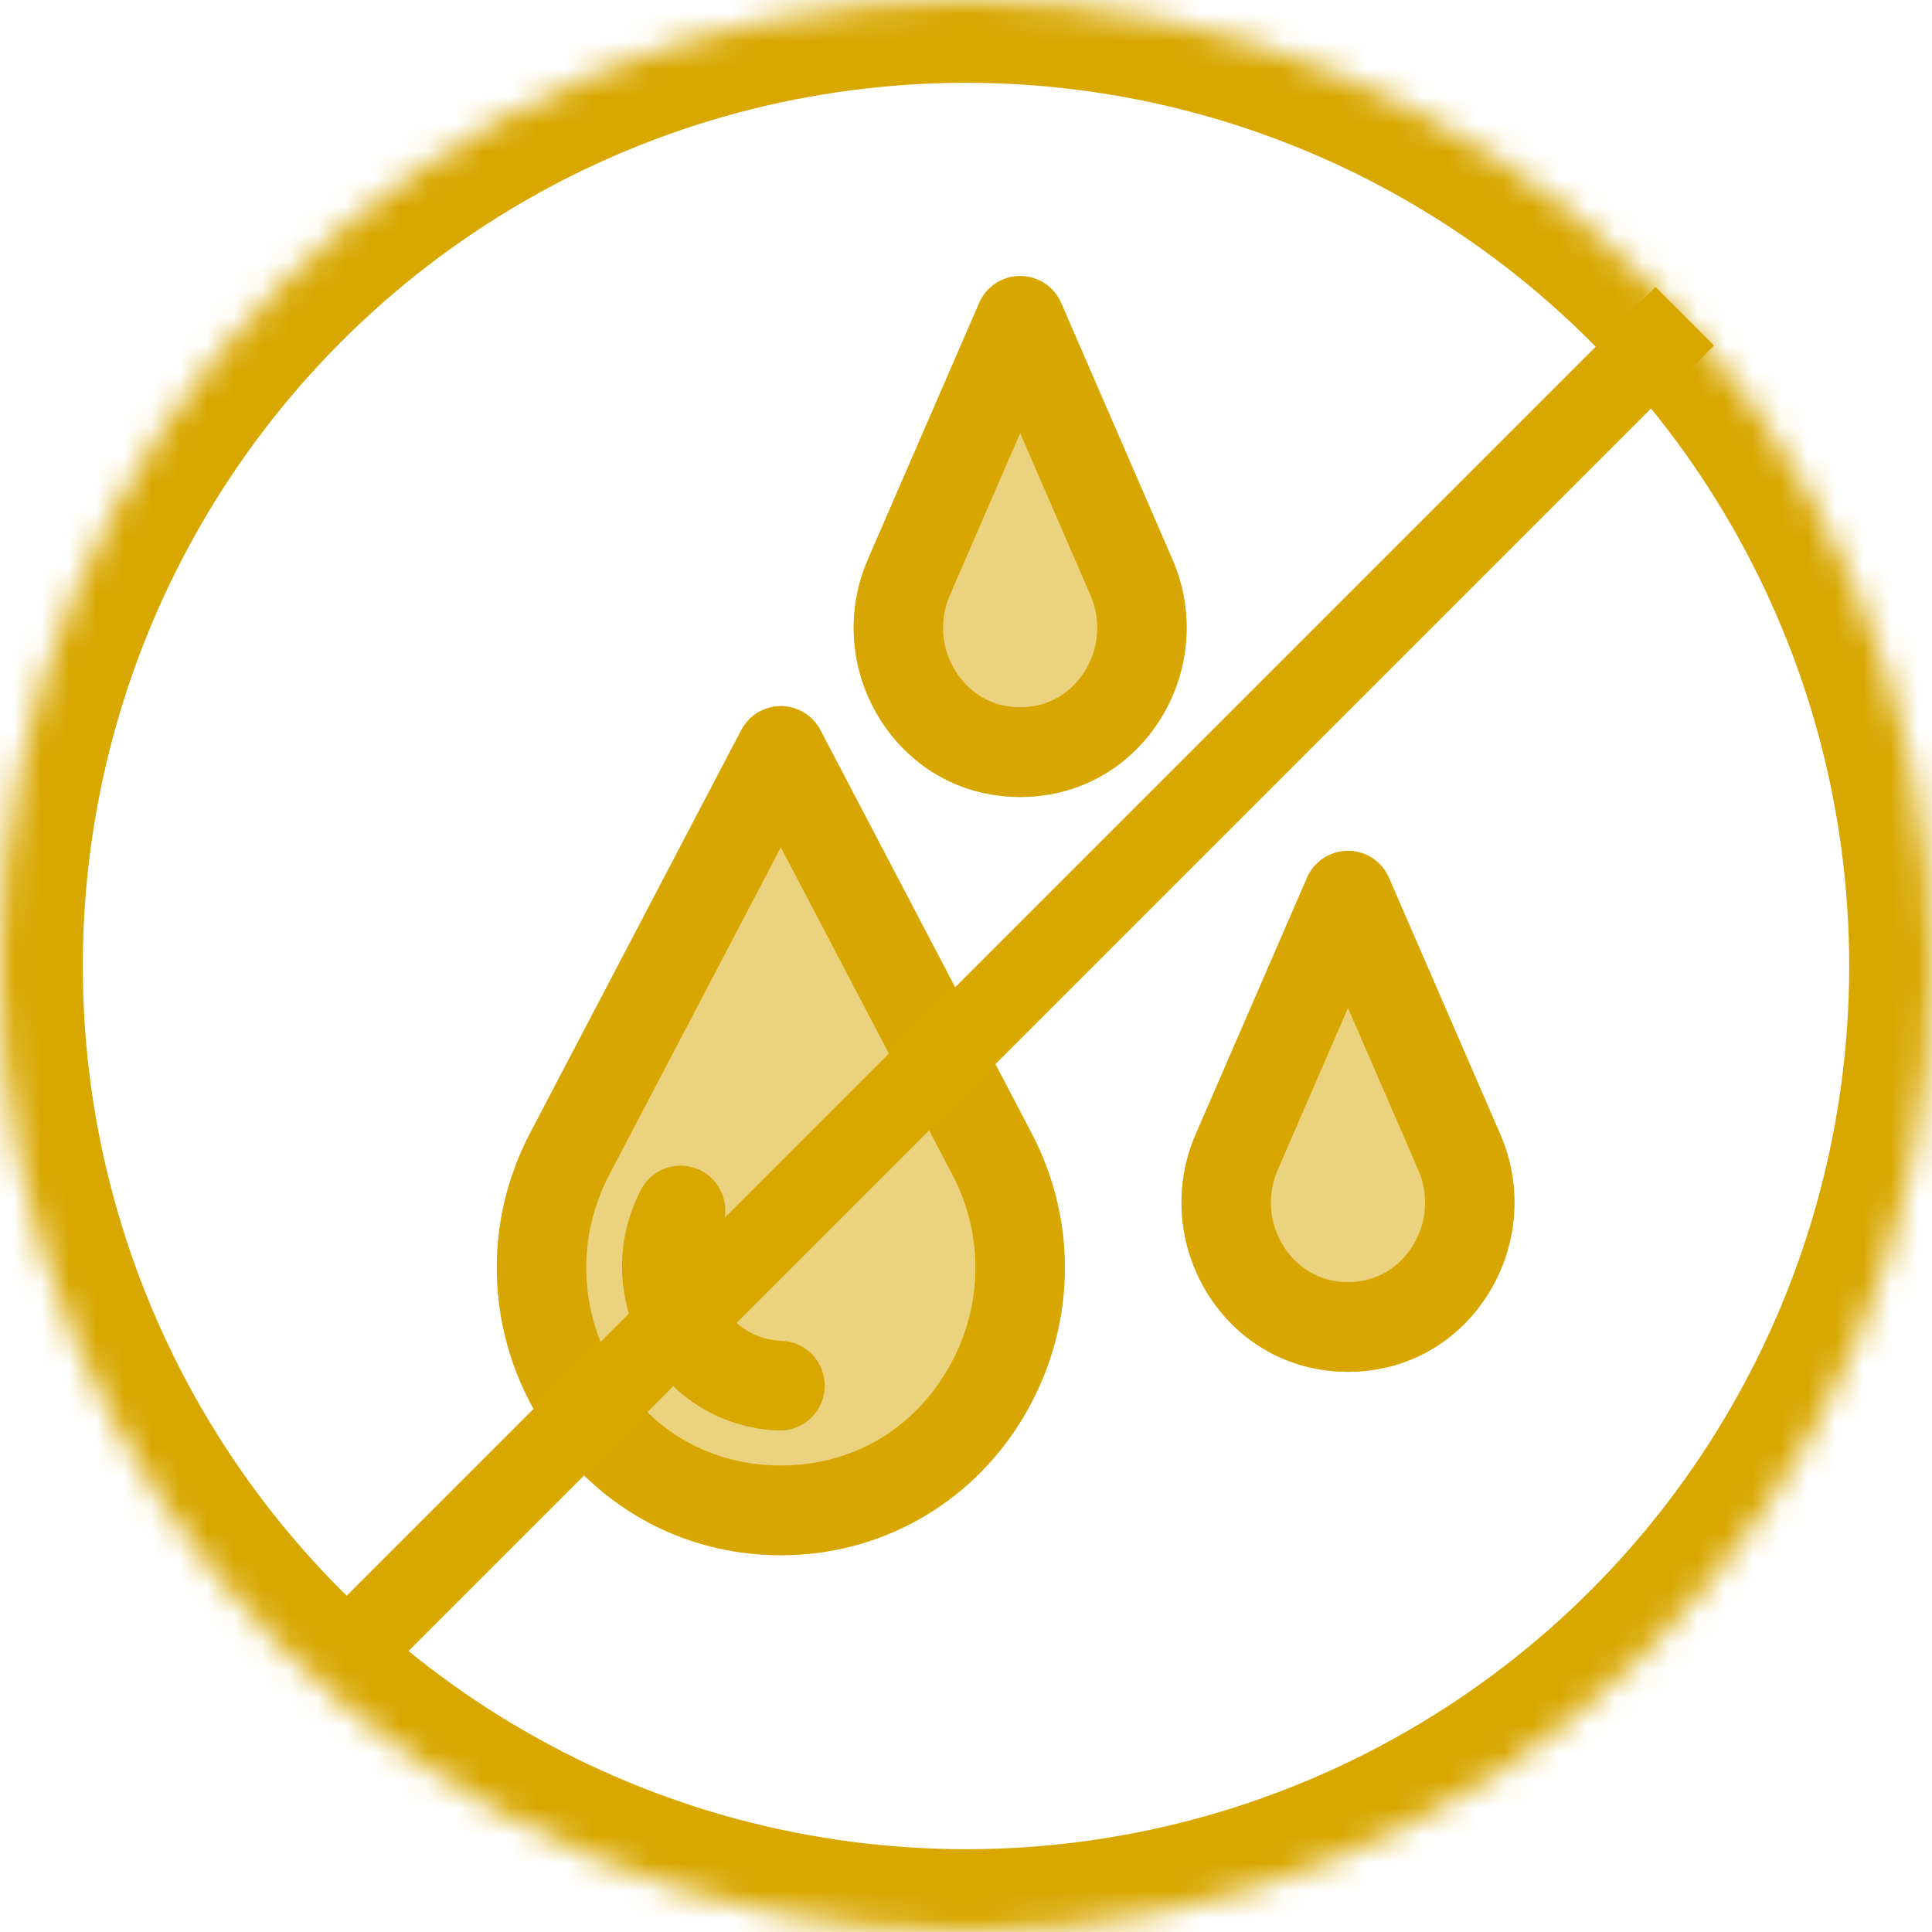
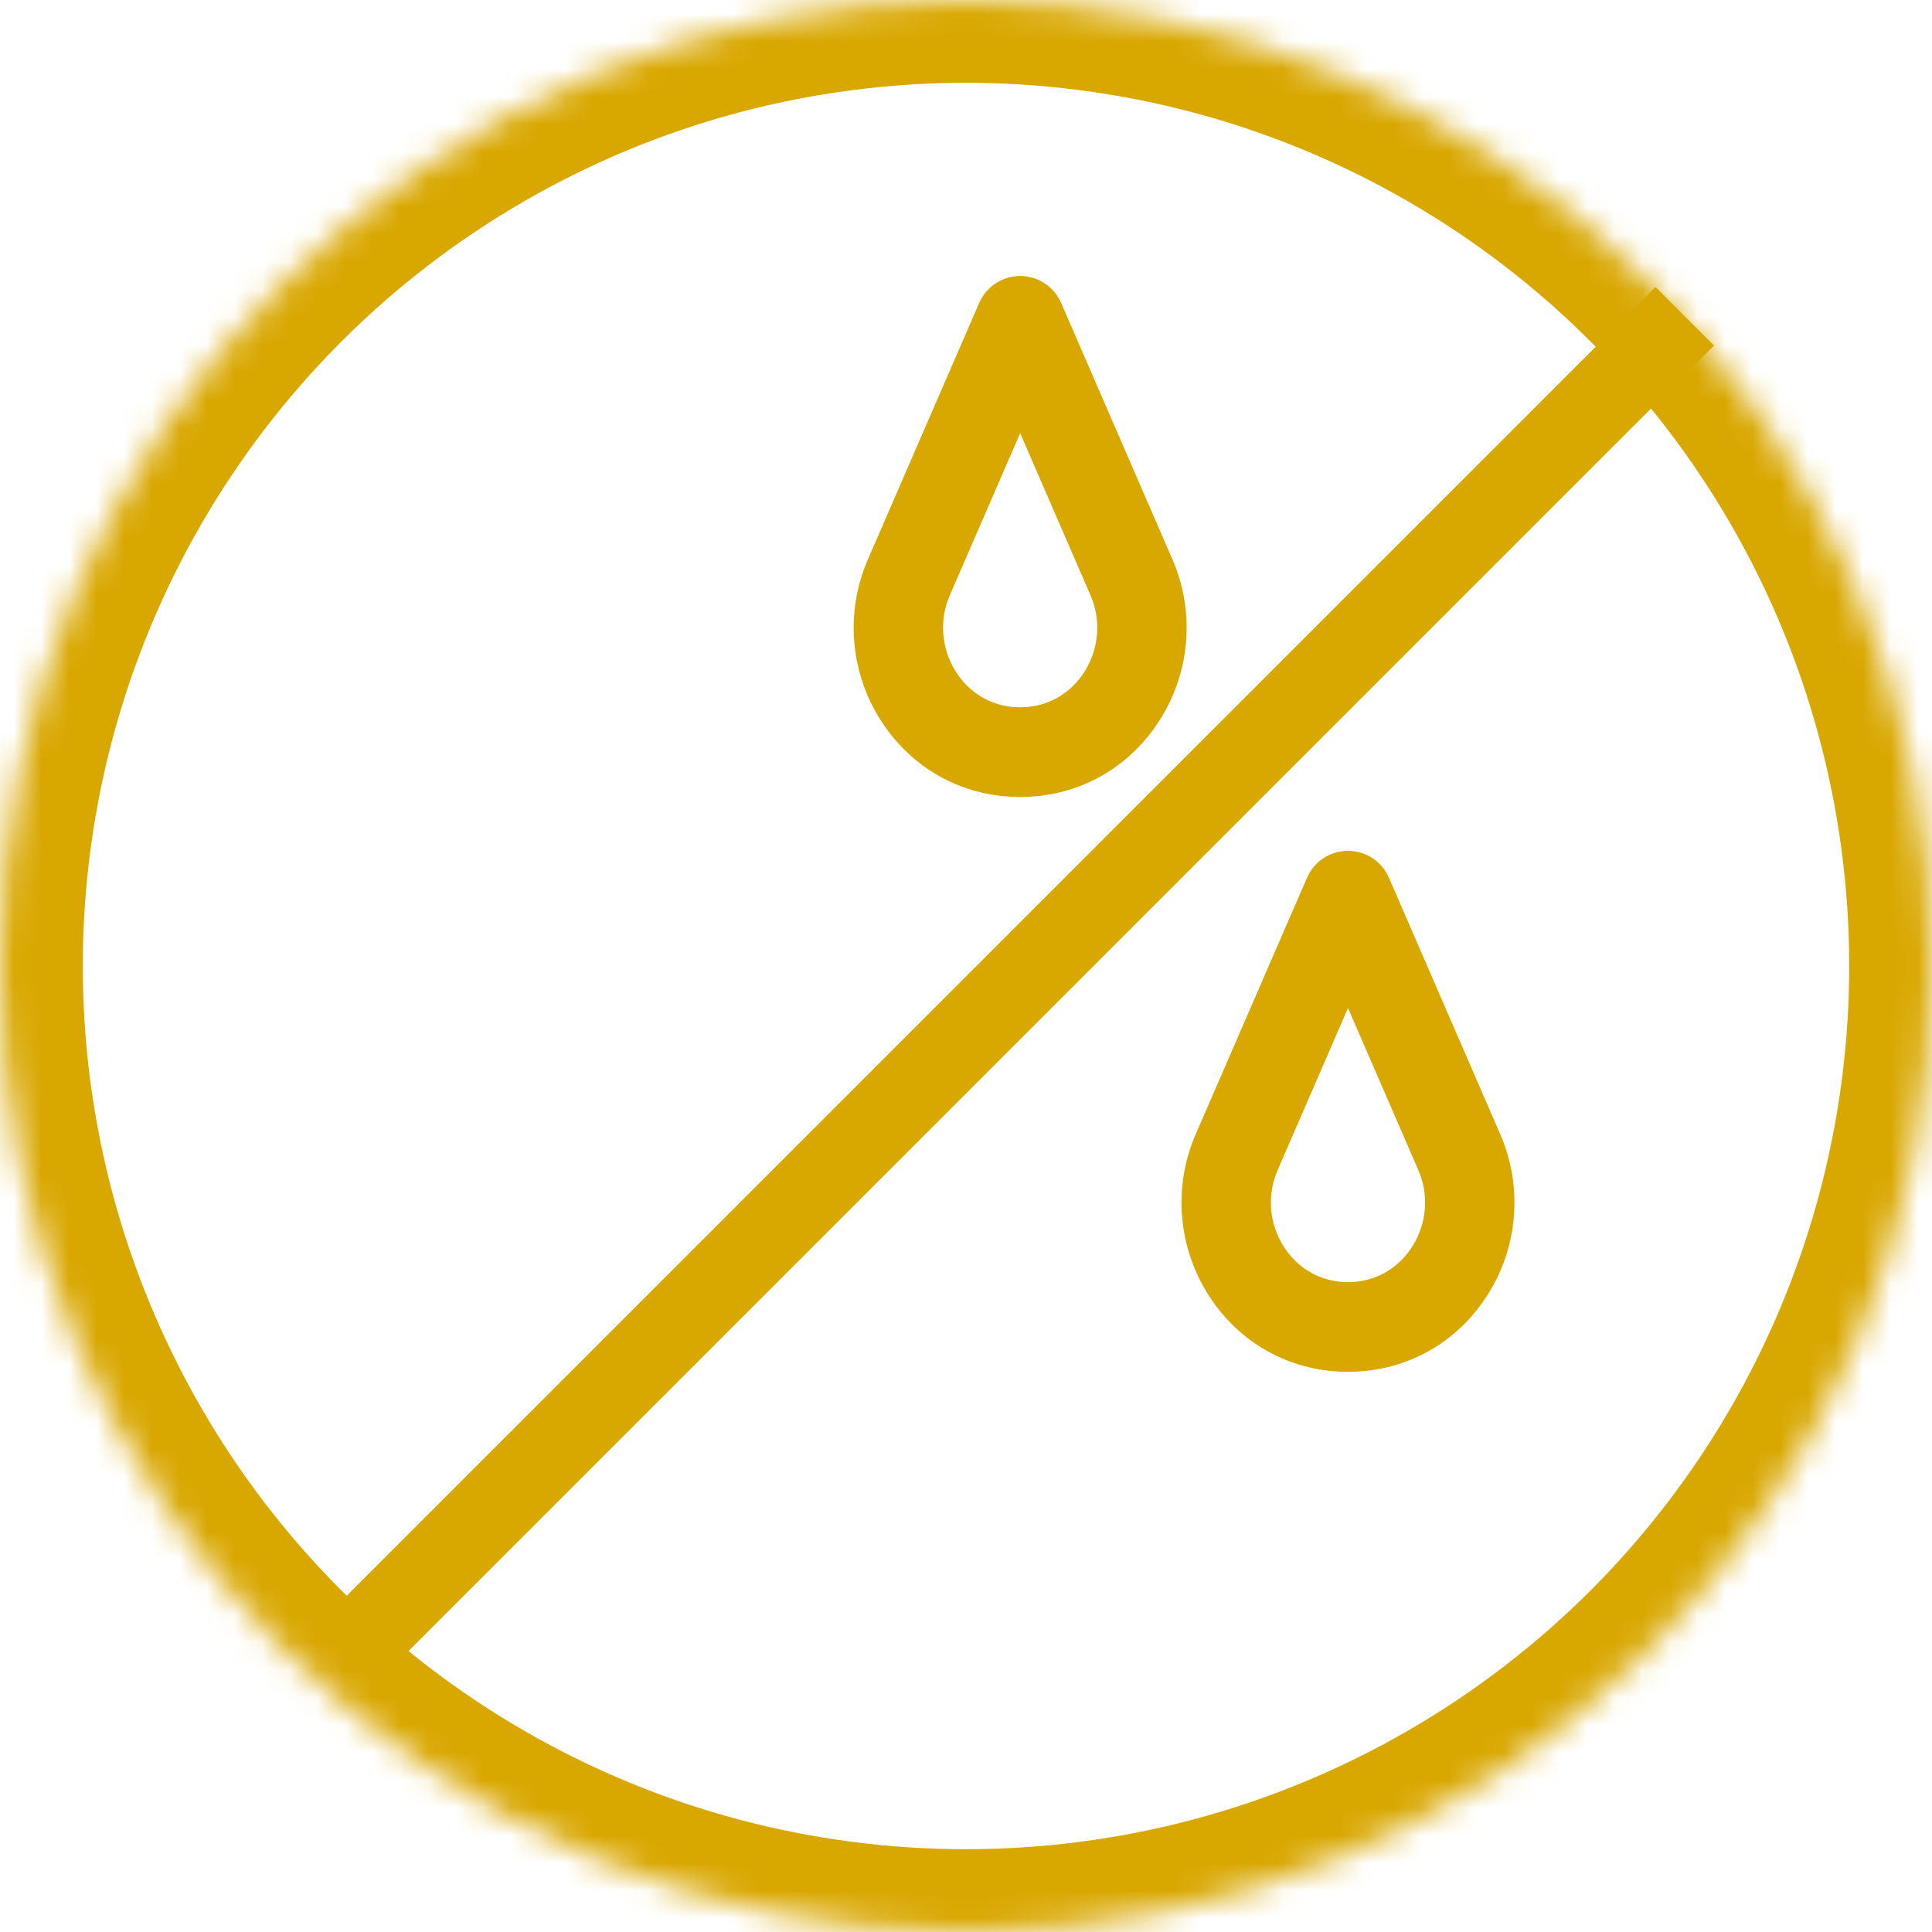
<svg xmlns="http://www.w3.org/2000/svg" xmlns:xlink="http://www.w3.org/1999/xlink" width="70px" height="70px" viewBox="0 0 70 70" version="1.1">
  <title>surgery_icon_3_1</title>
  <desc>Created with Sketch.</desc>
  <defs>
    <circle id="path-1" cx="35" cy="35" r="35" />
    <mask id="mask-2" maskContentUnits="userSpaceOnUse" maskUnits="objectBoundingBox" x="0" y="0" width="70" height="70" fill="white">
      <use xlink:href="#path-1" />
    </mask>
  </defs>
  <g id="Page-1" stroke="none" stroke-width="1" fill="none" fill-rule="evenodd">
    <g id="Surgery" transform="translate(-746, -2529)">
      <g id="Block-4" transform="translate(85, 2434)">
        <g id="1" transform="translate(660, 95)">
          <g id="surgery_icon_3_1" transform="translate(1, 0)">
            <use id="Mask" stroke="#D8A700" mask="url(#mask-2)" stroke-width="6" xlink:href="#path-1" />
            <g id="Page-1" transform="translate(11, 10)" fill="#D8A700">
-               <path d="M23.353,39.588 C22.111,41.733 20,43.01 17.561,43.092 C17.382,43.098 17.201,43.099 17.021,43.092 C14.582,43.01 12.471,41.733 11.229,39.588 C9.969,37.411 9.91,34.788 11.072,32.569 L17.291,20.7 L23.51,32.569 C24.672,34.788 24.613,37.411 23.353,39.588 L23.353,39.588 Z M18.724,16.453 C18.444,15.919 17.893,15.584 17.291,15.584 C16.69,15.584 16.138,15.919 15.858,16.453 L8.206,31.057 C6.522,34.271 6.606,38.071 8.43,41.221 C10.216,44.308 13.387,46.221 16.911,46.341 C17.037,46.345 17.164,46.347 17.291,46.347 C17.418,46.347 17.545,46.345 17.67,46.341 C21.195,46.221 24.365,44.308 26.152,41.221 C27.976,38.071 28.06,34.271 26.375,31.057 L18.724,16.453 Z" id="Fill-1" />
-               <path d="M18.724,16.453 C18.444,15.919 17.893,15.584 17.291,15.584 C16.69,15.584 16.138,15.919 15.858,16.453 L8.206,31.057 C6.522,34.271 6.606,38.071 8.43,41.221 C10.216,44.308 13.387,46.221 16.911,46.341 C17.037,46.345 17.164,46.347 17.291,46.347 C17.418,46.347 17.545,46.345 17.67,46.341 C21.195,46.221 24.365,44.308 26.152,41.221 C27.976,38.071 28.06,34.271 26.375,31.057 L18.724,16.453 Z" id="Path" opacity="0.5" />
              <rect id="Rectangle-2" transform="translate(26, 25.5) rotate(-45) translate(-26, -25.5) " x="-8" y="24" width="68" height="3" />
              <path d="M40.19,35.132 C39.702,35.923 38.904,36.403 38.002,36.449 C37.894,36.454 37.784,36.454 37.679,36.449 C36.776,36.403 35.978,35.923 35.49,35.132 C34.98,34.306 34.905,33.285 35.289,32.4 L37.84,26.521 L40.391,32.4 C40.775,33.285 40.7,34.306 40.19,35.132 M43.359,31.102 L39.324,21.803 C39.067,21.21 38.484,20.827 37.84,20.827 C37.196,20.827 36.613,21.21 36.356,21.803 L32.32,31.102 C31.512,32.965 31.668,35.111 32.737,36.844 C33.793,38.555 35.534,39.594 37.516,39.695 C37.623,39.7 37.731,39.703 37.84,39.703 C37.948,39.703 38.057,39.7 38.165,39.695 C40.145,39.594 41.887,38.555 42.943,36.844 C44.012,35.111 44.168,32.965 43.359,31.102" id="Fill-4" />
-               <path d="M43.359,31.102 L39.324,21.803 C39.067,21.21 38.484,20.827 37.84,20.827 C37.196,20.827 36.613,21.21 36.356,21.803 L32.32,31.102 C31.512,32.965 31.668,35.111 32.737,36.844 C33.793,38.555 35.534,39.594 37.516,39.695 C37.623,39.7 37.731,39.703 37.84,39.703 C37.948,39.703 38.057,39.7 38.165,39.695 C40.145,39.594 41.887,38.555 42.943,36.844 C44.012,35.111 44.168,32.965 43.359,31.102" id="Path" opacity="0.5" />
              <path d="M23.411,11.573 L25.963,5.694 L28.513,11.573 C28.897,12.458 28.822,13.479 28.313,14.305 C27.825,15.096 27.027,15.576 26.123,15.622 C26.017,15.627 25.909,15.627 25.801,15.622 C24.898,15.576 24.1,15.096 23.612,14.305 C23.103,13.479 23.027,12.458 23.411,11.573 M25.637,18.867 C25.744,18.873 25.853,18.876 25.963,18.876 C26.072,18.876 26.181,18.873 26.288,18.867 C28.268,18.767 30.009,17.728 31.065,16.017 C32.135,14.284 32.291,12.138 31.482,10.275 L27.447,0.976 C27.19,0.383 26.607,1.80564448e-05 25.963,1.80564448e-05 C25.318,1.80564448e-05 24.735,0.383 24.478,0.976 L20.443,10.275 C19.634,12.138 19.79,14.284 20.86,16.017 C21.916,17.728 23.657,18.767 25.637,18.867" id="Fill-6" />
-               <path d="M25.637,18.867 C25.744,18.873 25.853,18.876 25.963,18.876 C26.072,18.876 26.181,18.873 26.288,18.867 C28.268,18.767 30.009,17.728 31.065,16.017 C32.135,14.284 32.291,12.138 31.482,10.275 L27.447,0.976 C27.19,0.383 26.607,1.80564448e-05 25.963,1.80564448e-05 C25.318,1.80564448e-05 24.735,0.383 24.478,0.976 L20.443,10.275 C19.634,12.138 19.79,14.284 20.86,16.017 C21.916,17.728 23.657,18.767 25.637,18.867" id="Path" opacity="0.5" />
-               <path d="M17.316,38.58 C16.406,38.549 15.618,38.071 15.153,37.267 C14.676,36.444 14.653,35.453 15.092,34.616 C15.508,33.821 15.204,32.839 14.413,32.421 C13.622,32.003 12.642,32.308 12.226,33.103 C11.265,34.937 11.313,37.104 12.353,38.9 C13.375,40.665 15.189,41.759 17.207,41.828 C17.226,41.829 17.244,41.829 17.263,41.829 C18.132,41.829 18.85,41.137 18.88,40.259 C18.91,39.362 18.21,38.61 17.316,38.58" id="Fill-8" />
            </g>
          </g>
        </g>
      </g>
    </g>
  </g>
</svg>